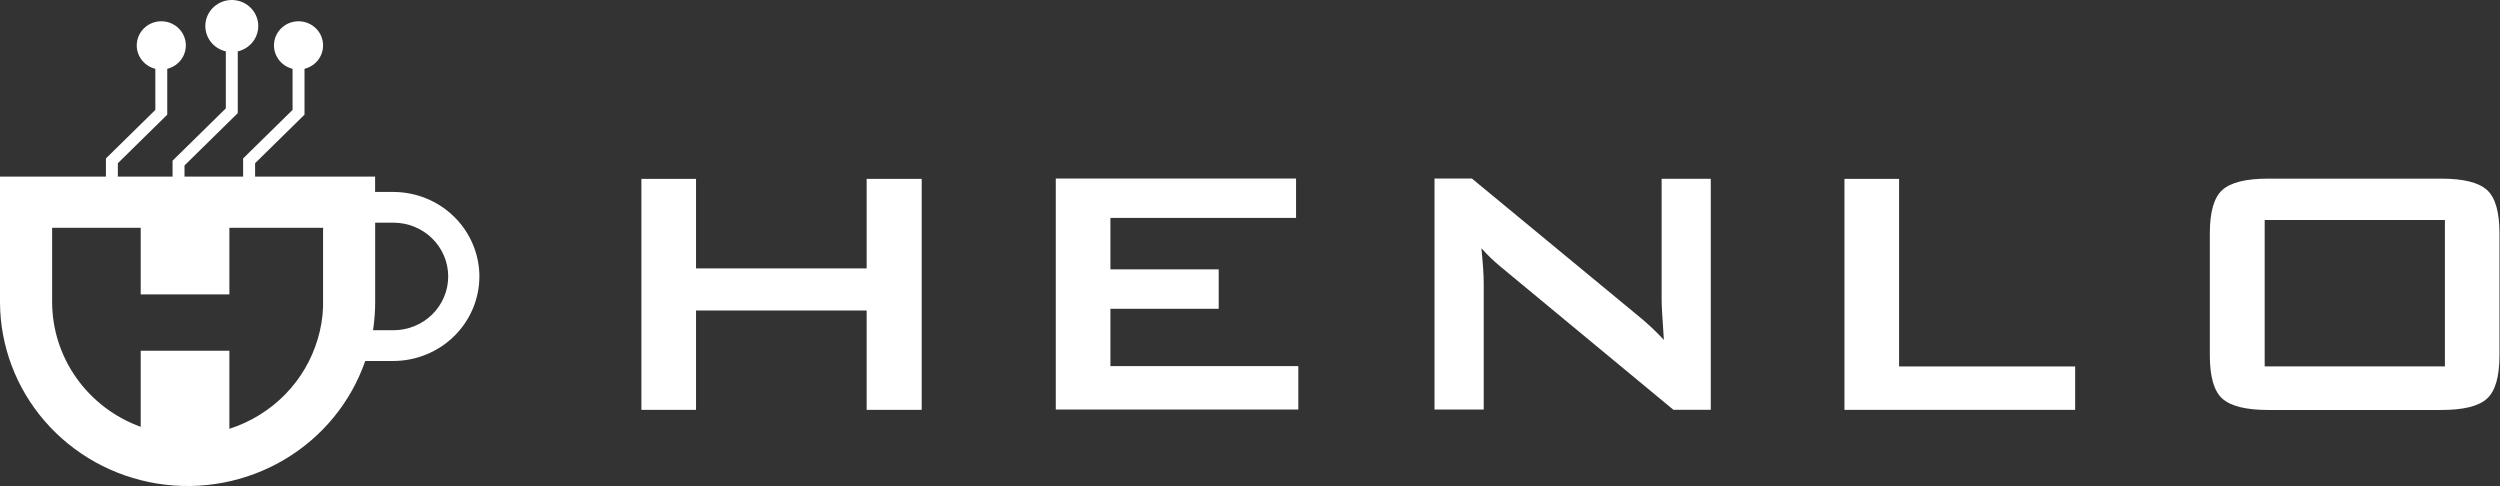
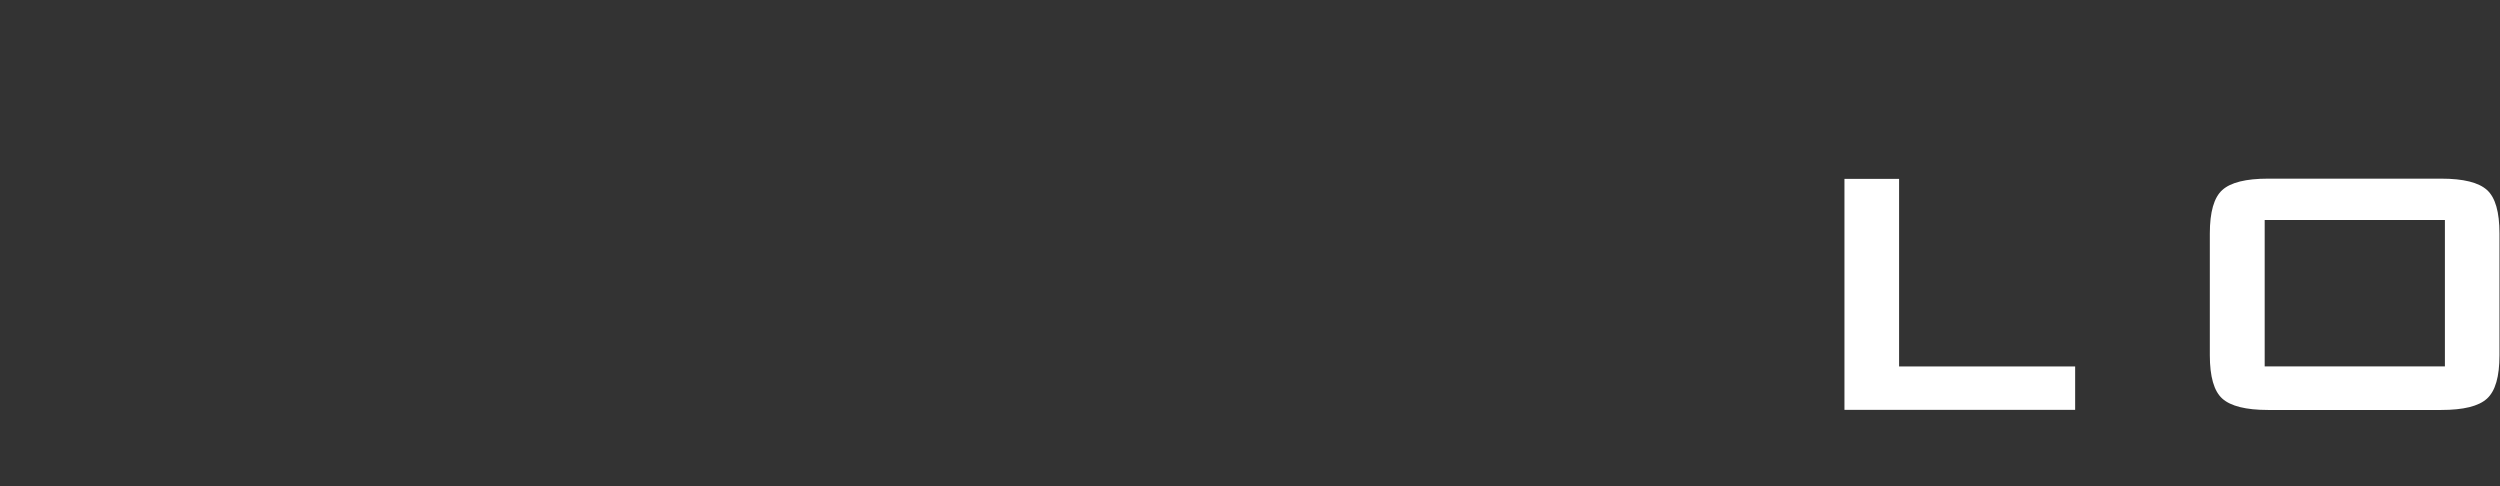
<svg xmlns="http://www.w3.org/2000/svg" width="679" height="132" viewBox="0 0 679 132" fill="none">
  <rect x="0" y="0" width="679" height="132" fill="#333333" stroke="none" />
-   <path d="M235.385 72.898H189.041V48.583H174.204V111.316H189.041V84.331H235.385V111.316H250.331V48.583H235.385V72.898Z" fill="white" />
  <path d="M675.47 51.607C673.201 49.549 669.06 48.521 663.048 48.521H615.998C609.997 48.521 605.856 49.549 603.577 51.607C601.319 53.643 600.189 57.562 600.189 63.41V96.474C600.189 102.306 601.319 106.235 603.577 108.261C605.851 110.298 609.991 111.347 615.998 111.347H663.048C669.055 111.347 673.196 110.344 675.47 108.261C677.744 106.178 678.857 102.306 678.857 96.474V63.41C678.857 57.562 677.728 53.643 675.47 51.607ZM664.036 99.513H615.088V59.753H664.036V99.513Z" fill="white" />
  <path d="M515.791 48.583H500.954V111.316H563.609V99.529H515.791V48.583Z" fill="white" />
-   <path d="M451.3 81.523C451.3 82.901 451.504 86.501 451.912 92.323C449.655 89.882 447.217 87.607 444.619 85.519L399.765 48.49H389.617V111.224H402.979V77.018C402.979 74.672 402.76 71.479 402.352 67.421C403.983 69.26 405.76 70.968 407.669 72.528L454.499 111.3H464.647V48.567H451.3V81.523Z" fill="white" />
-   <path d="M301.588 83.868H330.995V73.16H301.588V59.182H352.01V48.49H286.751V111.224H352.622V99.436H301.588V83.868Z" fill="white" />
-   <path d="M130.204 75.085C130.189 69.002 127.724 63.174 123.348 58.873C118.973 54.572 113.042 52.15 106.854 52.136H101.878V47.96H69.285V44.329L82.702 31.143V18.69C84.28 18.301 85.659 17.359 86.58 16.04C87.5 14.722 87.898 13.118 87.699 11.531C87.5 9.943 86.717 8.483 85.498 7.423C84.279 6.364 82.708 5.779 81.081 5.779C79.454 5.779 77.883 6.364 76.664 7.423C75.446 8.483 74.663 9.943 74.463 11.531C74.264 13.118 74.662 14.722 75.583 16.04C76.504 17.359 77.883 18.301 79.461 18.69V29.846L66.032 43.033V47.96H50.109V44.94L64.576 30.727V13.952C66.297 13.561 67.811 12.561 68.829 11.144C69.848 9.726 70.3 7.99 70.1 6.266C69.9 4.541 69.061 2.95 67.744 1.794C66.426 0.639 64.722 0 62.956 0C61.19 0 59.486 0.639 58.169 1.794C56.851 2.95 56.012 4.541 55.812 6.266C55.612 7.99 56.064 9.726 57.083 11.144C58.102 12.561 59.615 13.561 61.336 13.952V29.431L46.868 43.644V47.96H32.008V44.329L45.425 31.143V18.69C47.004 18.302 48.383 17.36 49.305 16.041C50.226 14.723 50.624 13.119 50.426 11.531C50.227 9.944 49.444 8.483 48.225 7.423C47.006 6.364 45.435 5.779 43.808 5.779C42.181 5.779 40.609 6.364 39.39 7.423C38.171 8.483 37.389 9.944 37.19 11.531C36.991 13.119 37.39 14.723 38.311 16.041C39.232 17.36 40.612 18.302 42.191 18.69V29.846L28.768 43.033V47.96H0V82.041C0.029 93.897 4.337 105.357 12.156 114.384C19.976 123.411 30.8 129.419 42.703 131.339C54.607 133.259 66.817 130.966 77.161 124.868C87.506 118.771 95.314 109.264 99.197 98.04H106.854C113.043 98.024 118.973 95.6 123.349 91.298C127.725 86.997 130.189 81.167 130.204 75.085ZM87.746 62.669V82.06C87.746 82.494 87.746 82.922 87.746 83.356C87.64 86.289 87.159 89.197 86.315 92.012C84.65 97.706 81.59 102.913 77.403 107.176C73.217 111.438 68.031 114.628 62.3 116.465V95.258H38.216V115.927C31.166 113.368 25.081 108.75 20.78 102.692C16.479 96.635 14.168 89.428 14.157 82.041V61.868H38.216V79.951H62.3V61.874H87.771L87.746 62.669ZM101.772 85.538C101.859 84.383 101.897 83.227 101.897 82.06V60.48H106.873C110.814 60.48 114.593 62.019 117.38 64.757C120.167 67.496 121.732 71.211 121.732 75.085C121.732 78.958 120.167 82.673 117.38 85.412C114.593 88.15 110.814 89.689 106.873 89.689H101.324C101.523 88.316 101.673 86.926 101.772 85.52V85.538Z" fill="white" />
</svg>